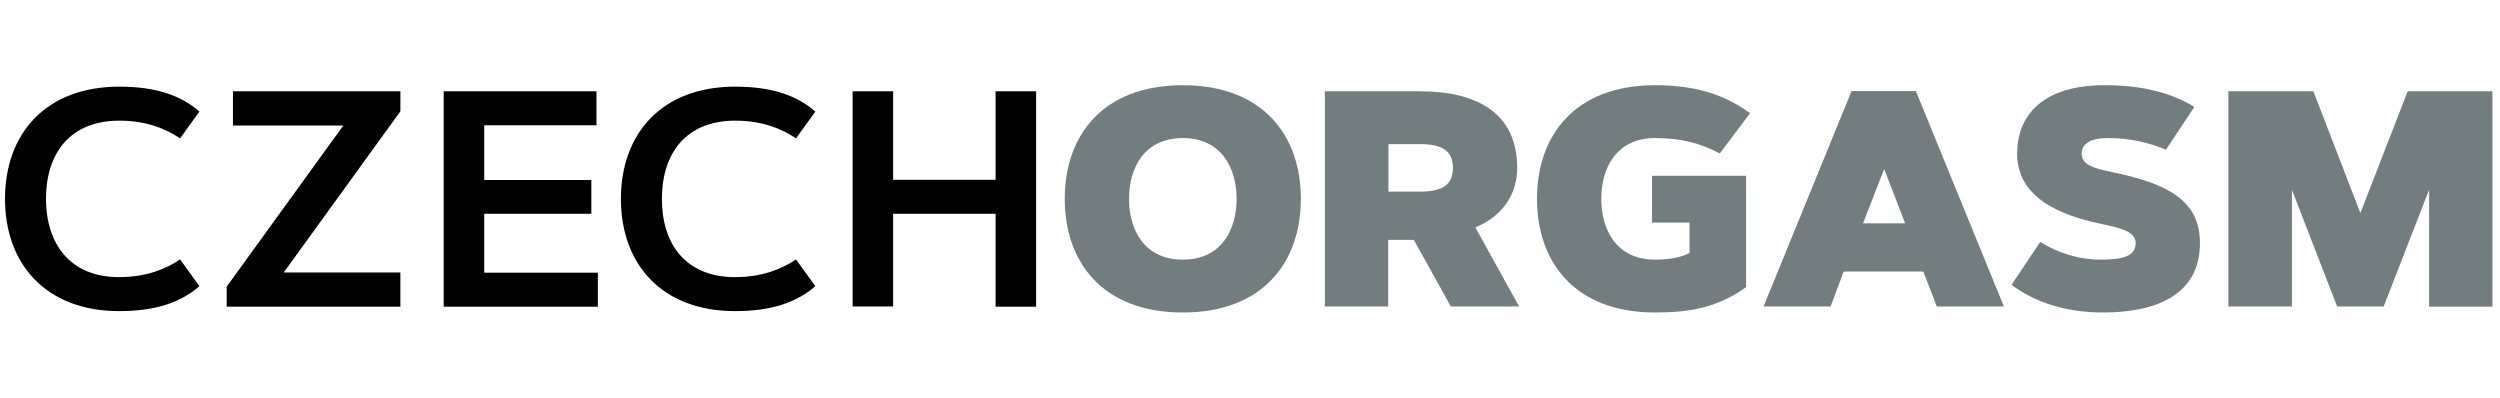
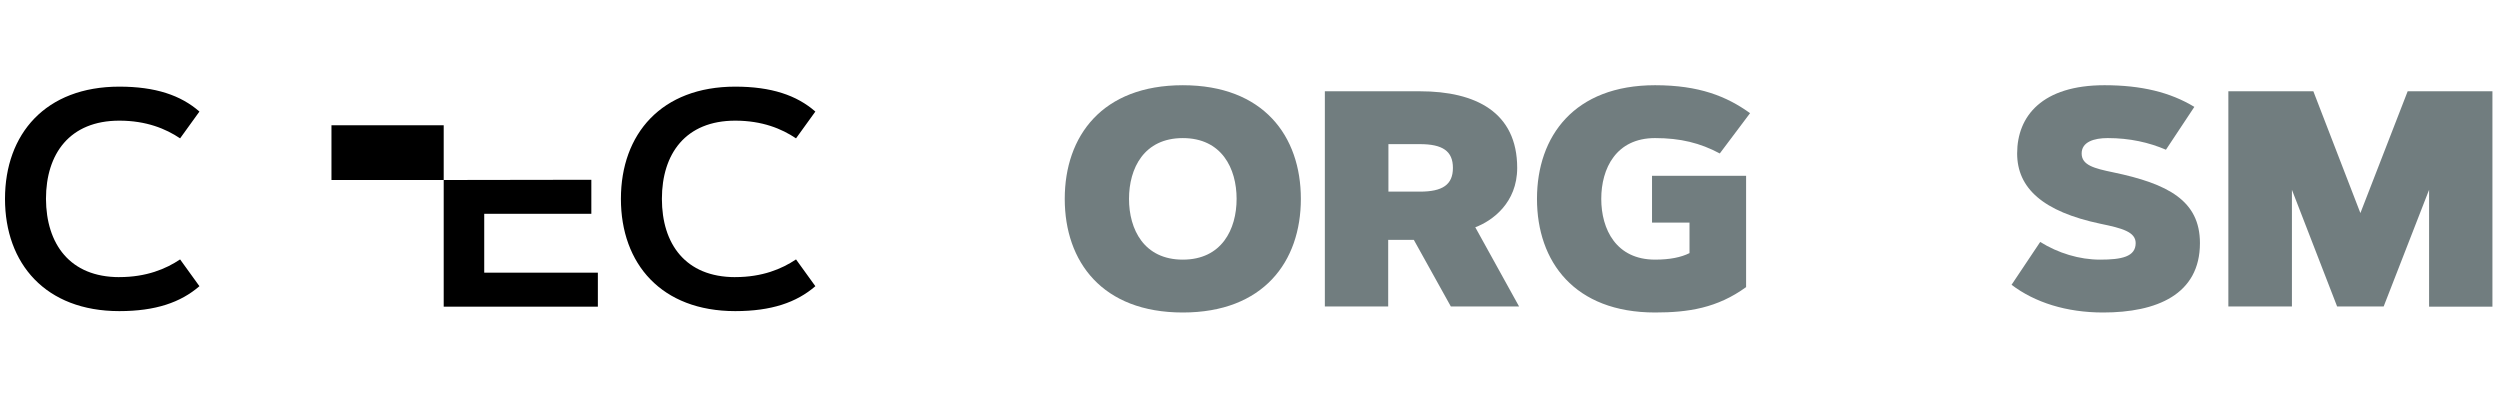
<svg xmlns="http://www.w3.org/2000/svg" fill="none" height="35" viewBox="0 0 220 35" width="220">
  <path d="m10.501 24.385c2.377 0 4.098-.717 5.348-1.557l1.701 2.357c-1.66 1.435-3.873 2.193-7.049 2.193-6.496 0-10.061-4.18-10.061-9.877 0-5.717 3.566-9.877 10.061-9.877 3.176 0 5.41.758 7.049 2.193l-1.701 2.357c-1.25-.84-2.971-1.557-5.348-1.557-4.365 0-6.455 2.91-6.455 6.885.02 3.955 2.09 6.885 6.455 6.885z" fill="#000" />
-   <path d="m35.234 26.988h-15.287v-1.762l10.266-14.18h-9.713v-3.012h14.734v1.762l-10.266 14.18h10.266z" fill="#000" />
-   <path d="m52.038 15.82v2.992h-9.426v5.184h10v2.992h-13.566v-18.955h13.443v2.992h-9.877v4.816h9.426z" fill="#000" />
+   <path d="m52.038 15.82v2.992h-9.426v5.184h10v2.992h-13.566v-18.955v2.992h-9.877v4.816h9.426z" fill="#000" />
  <path d="m64.702 24.385c2.377 0 4.098-.717 5.348-1.557l1.701 2.357c-1.66 1.435-3.873 2.193-7.049 2.193-6.496 0-10.062-4.16-10.062-9.877s3.566-9.877 10.062-9.877c3.176 0 5.41.758 7.049 2.193l-1.701 2.357c-1.25-.84-2.971-1.557-5.348-1.557-4.365 0-6.455 2.91-6.455 6.885 0 3.955 2.07 6.885 6.455 6.885z" fill="#000" />
-   <path d="m87.612 8.033h3.566v18.955h-3.566v-8.176h-9.016v8.156h-3.566v-18.934h3.566v7.787h9.016z" fill="#000" />
  <g fill="#717d7f">
    <path d="m114.476 17.5c0 5.533-3.299 10-10.389 10-7.09 0-10.389-4.467-10.389-10s3.299-10 10.389-10c7.09 0 10.389 4.467 10.389 10zm-15.123 0c0 2.684 1.312 5.348 4.734 5.348s4.734-2.664 4.734-5.348-1.312-5.348-4.734-5.348-4.734 2.664-4.734 5.348z" />
    <path d="m116.587 26.967v-18.934h8.361c4.918 0 8.565 1.844 8.565 6.742 0 3.094-2.213 4.672-3.688 5.225l3.852 6.967h-6.004l-3.258-5.861h-2.254v5.861zm5.594-14.283v4.18h2.767c2.008 0 2.909-.615 2.909-2.09s-.901-2.09-2.909-2.09z" />
    <path d="m154.005 9.959-2.664 3.545c-1.721-.922-3.463-1.353-5.697-1.353-3.422 0-4.733 2.664-4.733 5.348s1.311 5.348 4.733 5.348c1.312 0 2.295-.205 3.033-.574v-2.684h-3.299v-4.119h8.279v9.795c-2.541 1.844-5.082 2.234-8.013 2.234-7.09 0-10.389-4.467-10.389-10s3.299-10 10.389-10c3.894 0 6.312.984 8.361 2.459z" />
-     <path d="m161.095 26.967h-5.901l7.745-18.955h5.656l7.746 18.955h-5.902l-1.188-3.074h-7.008zm2.849-7.316h3.709l-1.845-4.775z" />
    <path d="m190.603 13.176c-1.475-.635-3.176-1.025-5.123-1.025-1.229 0-2.295.348-2.295 1.353 0 1.025 1.086 1.312 2.767 1.66 4.815 1.004 7.643 2.479 7.643 6.229 0 4.529-3.811 6.107-8.524 6.107-3.218 0-6.004-.881-8.054-2.438l2.521-3.771c1.578.984 3.442 1.557 5.266 1.557 1.885 0 3.135-.246 3.135-1.455 0-.984-1.188-1.311-3.094-1.701-5.061-1.066-7.336-3.135-7.336-6.189 0-3.299 2.213-6.004 7.685-6.004 3.237 0 5.778.615 7.909 1.906z" />
    <path d="m201.689 16.701v10.266h-5.594v-18.934h7.48l4.139 10.717 4.16-10.717h7.459v18.955h-5.574v-10.287l-3.996 10.266h-4.098z" />
  </g>
</svg>